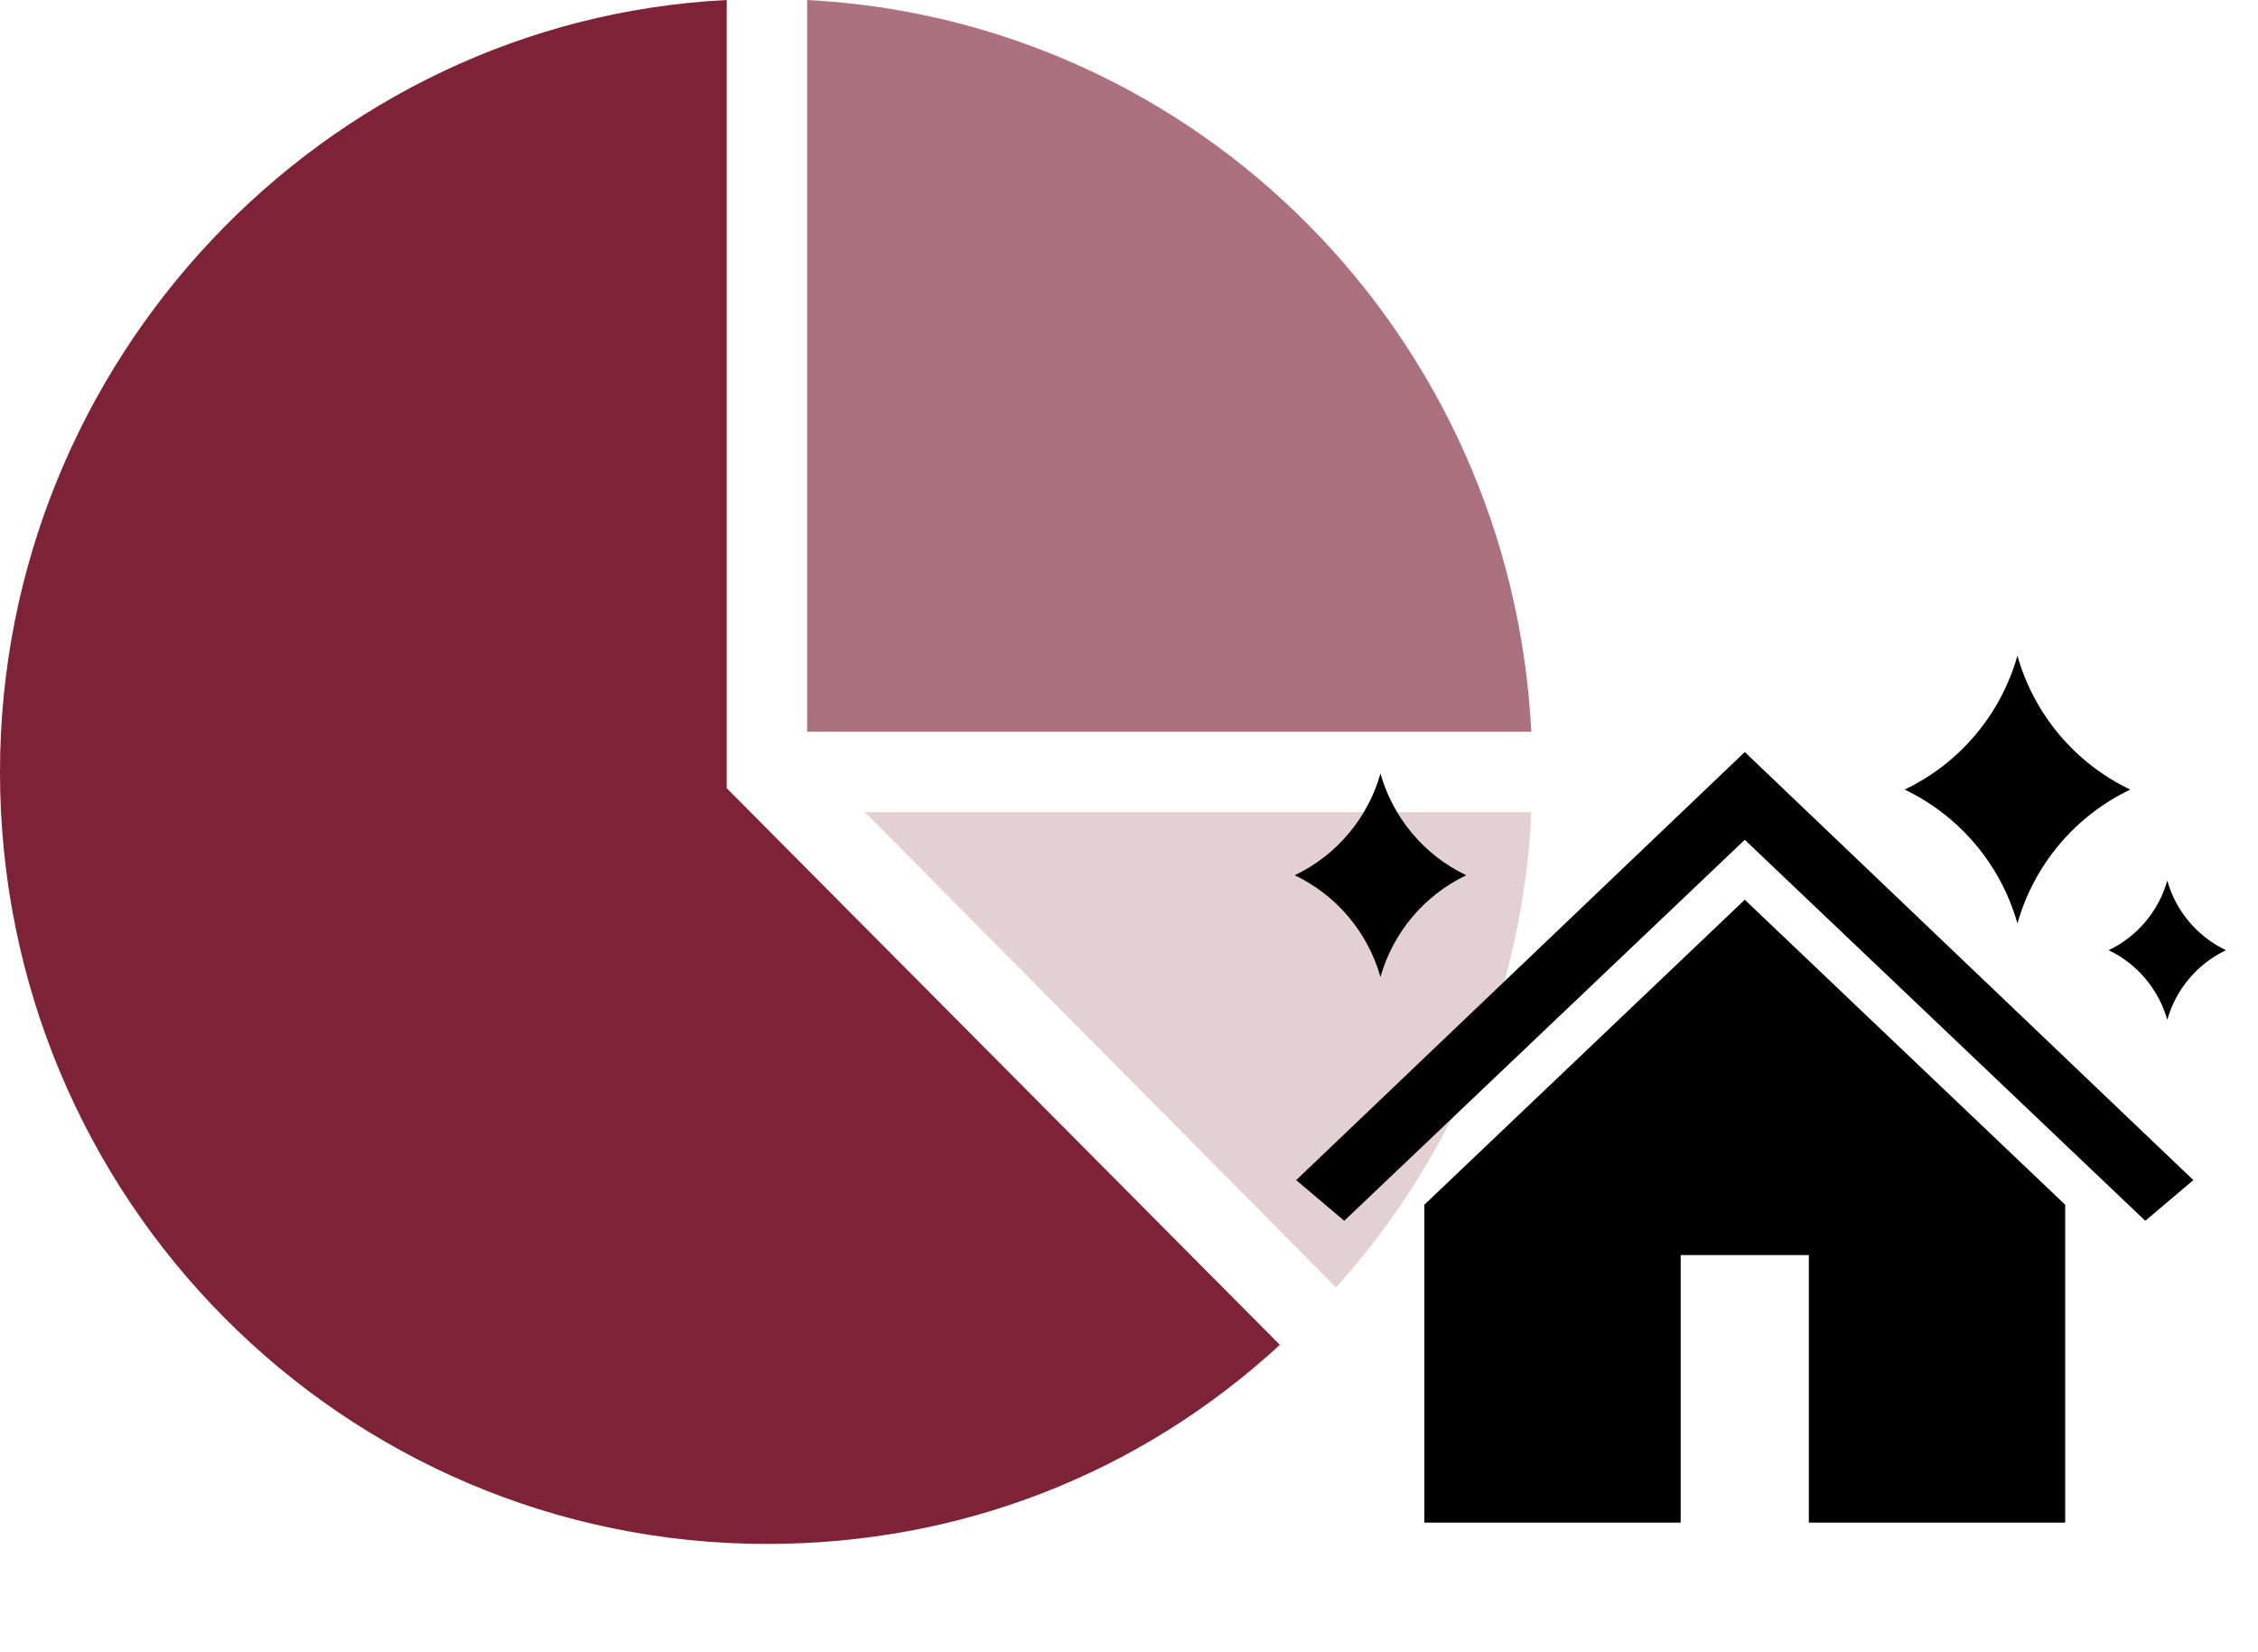
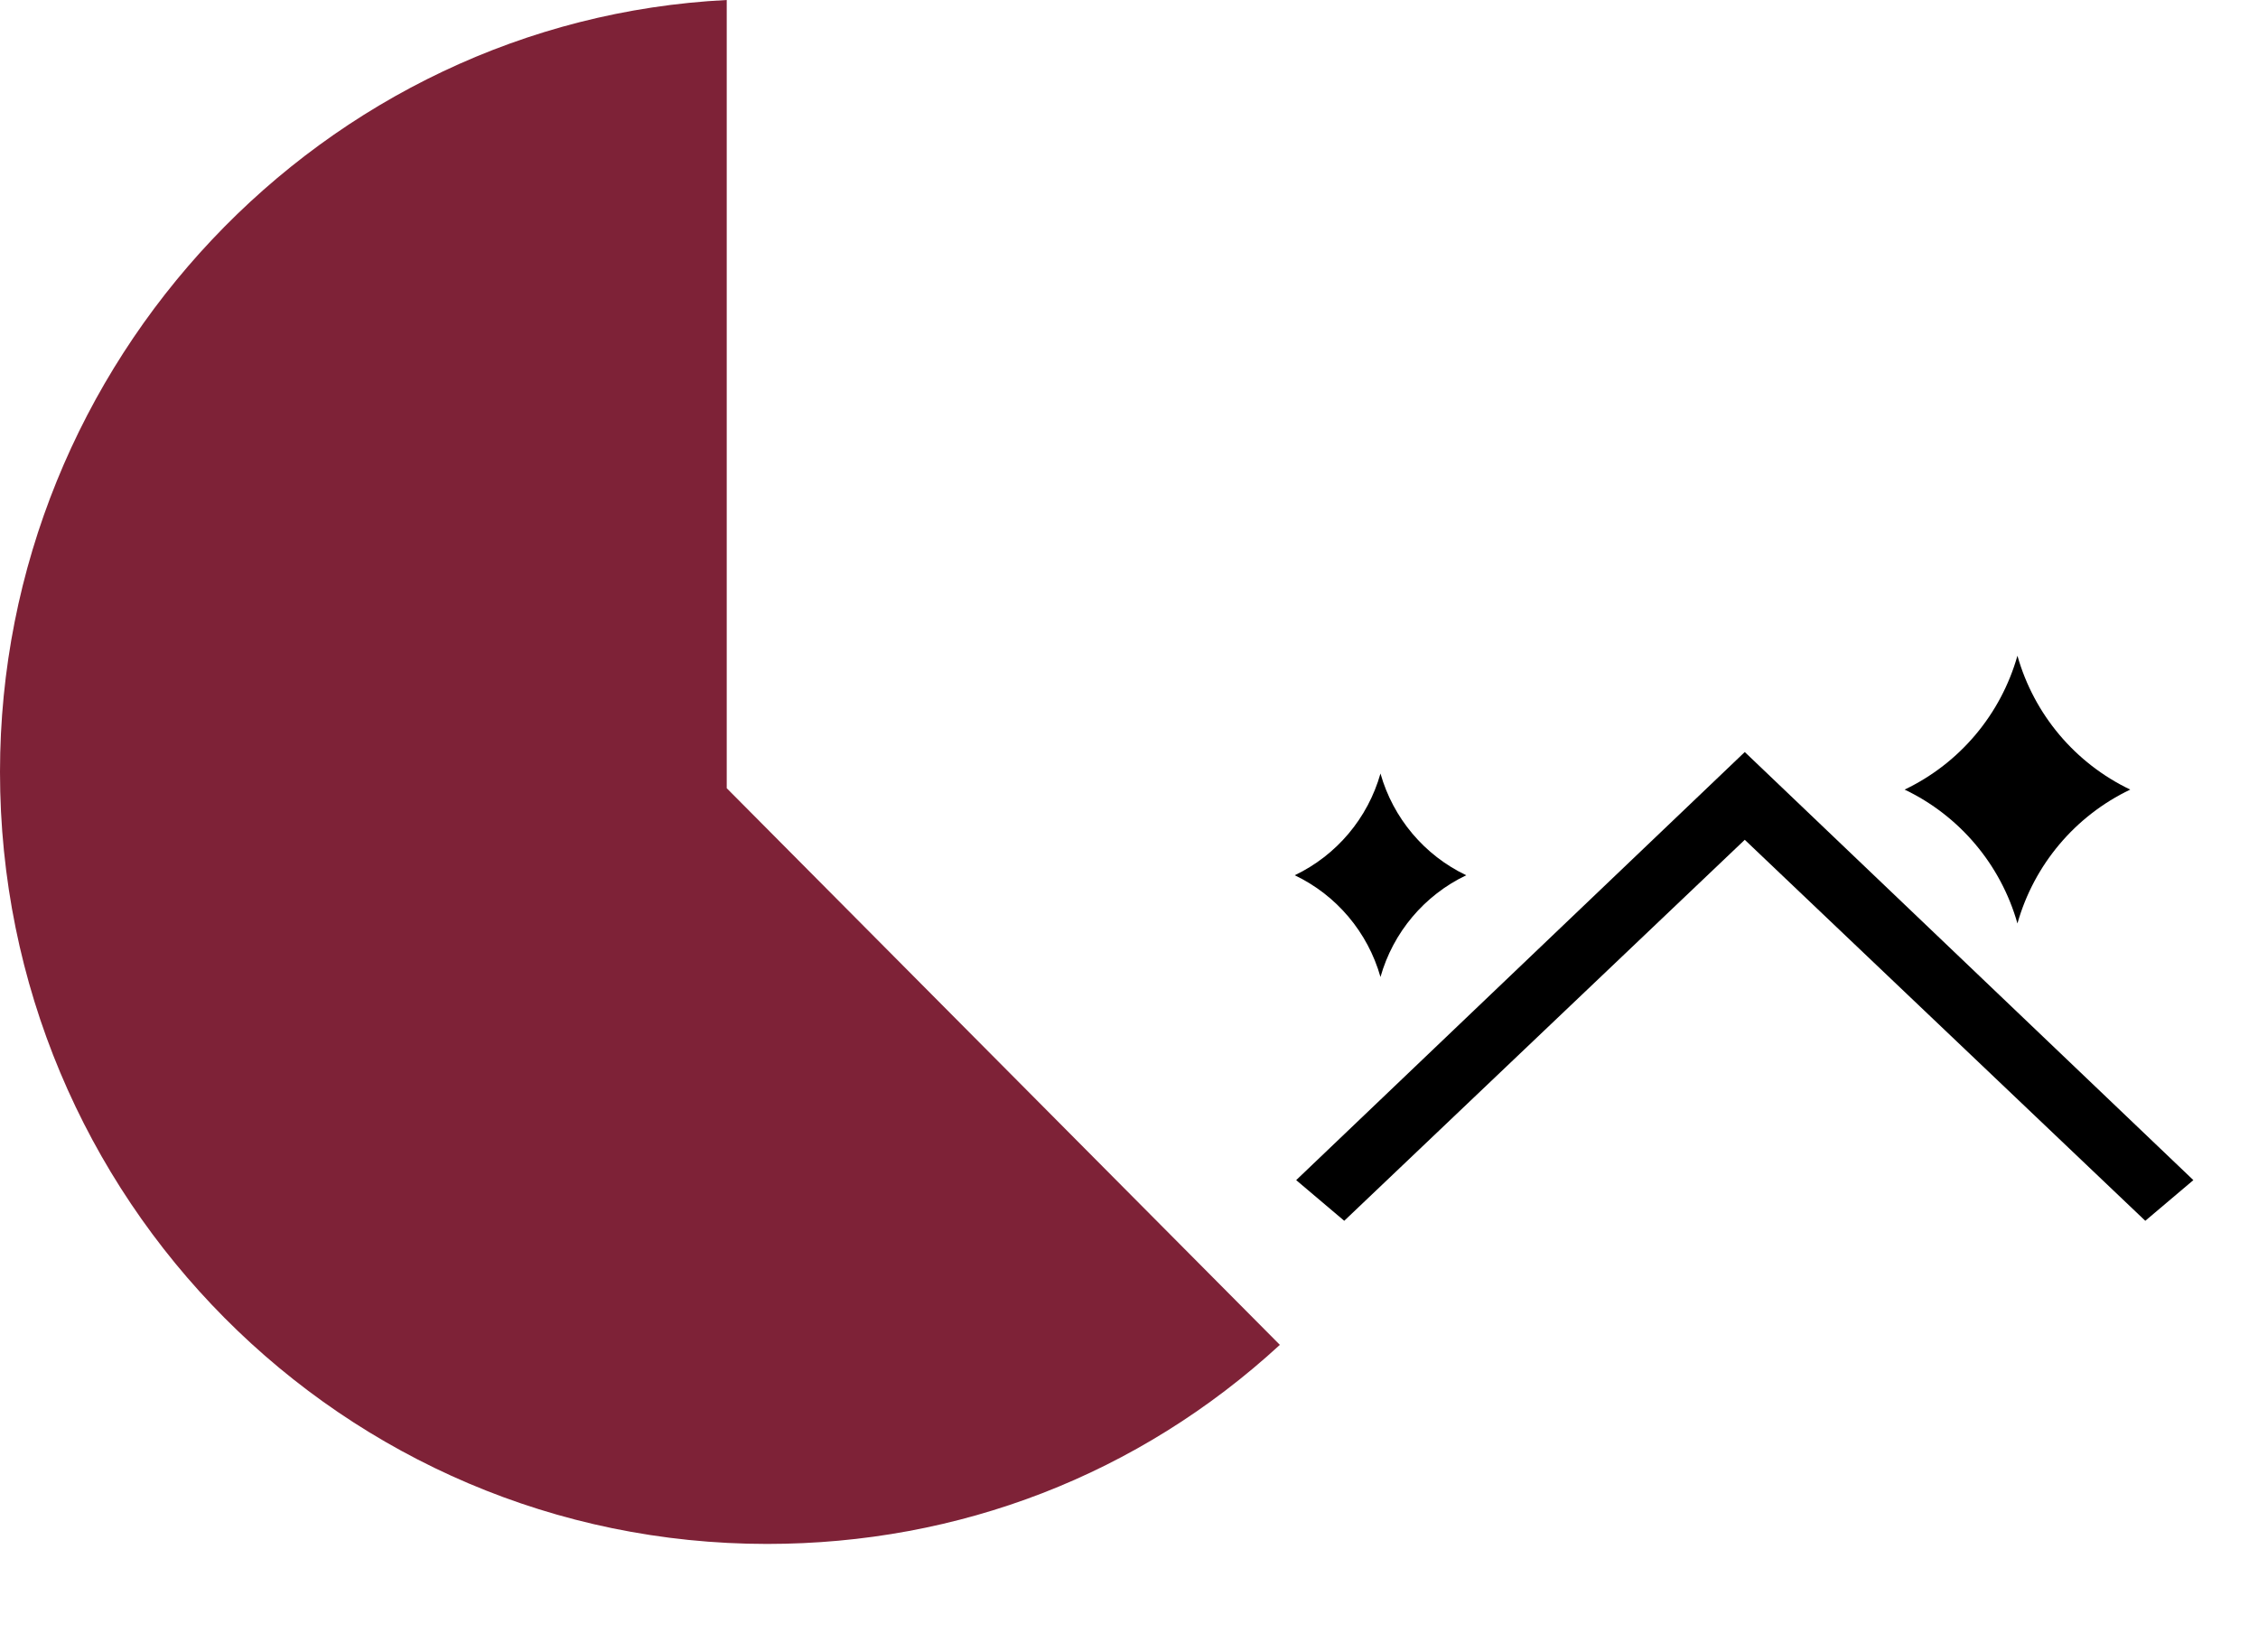
<svg xmlns="http://www.w3.org/2000/svg" width="898" height="657" xml:space="preserve" overflow="hidden">
  <g transform="translate(-1027 -882)">
    <path d="M1316.02 882C1155.45 890.079 1027 1025.81 1027 1189 1027 1358.66 1163.48 1496 1332.08 1496 1408.35 1496 1479.8 1468.53 1536 1416.83L1316.02 1195.46 1316.02 882Z" fill="#7E2237" fill-rule="evenodd" />
-     <path d="M1348 882 1348 1173 1636 1173C1627.98 1015.37 1503.63 890.083 1348 882Z" fill="#7E2237" fill-rule="evenodd" fill-opacity="0.639" />
-     <path d="M1371 1205 1558.34 1394C1605.58 1341.5 1632.8 1275.27 1636 1205L1371 1205Z" fill="#7E2237" fill-rule="evenodd" fill-opacity="0.212" />
    <g>
      <g>
        <g>
          <path d="M312.328 12.75 312.328 12.75C318.951 36.084 335.295 55.439 357.191 65.875L357.191 65.875C335.295 76.311 318.951 95.666 312.328 119L312.328 119C305.703 95.668 289.359 76.313 267.465 65.875L267.465 65.875C289.359 55.437 305.703 36.083 312.328 12.75Z" transform="matrix(1 0 0 1.002 1517 1130)" />
-           <path d="M371.922 102 371.922 102C375.365 114.134 383.864 124.199 395.25 129.625L395.25 129.625C383.864 135.051 375.365 145.116 371.922 157.25L371.922 157.25C368.478 145.116 359.979 135.051 348.594 129.625L348.594 129.625C359.979 124.199 368.478 114.134 371.922 102Z" transform="matrix(1 0 0 1.002 1517 1130)" />
          <path d="M59.011 59.5 59.011 59.5C64.046 77.234 76.468 91.943 93.109 99.875L93.109 99.875C76.468 107.807 64.046 122.516 59.011 140.25L59.011 140.25C53.978 122.517 41.557 107.807 24.918 99.875L24.918 99.875C41.557 91.943 53.978 77.233 59.011 59.5Z" transform="matrix(1 0 0 1.002 1517 1130)" />
          <path d="M203.89 50.97 203.89 50.97 25.487 220.877 44.599 237.018 203.89 85.803 203.89 85.803 363.175 237.018 382.292 220.877 203.89 50.97 203.89 50.97Z" transform="matrix(1 0 0 1.002 1517 1130)" />
-           <path d="M76.457 230.648 76.457 356.805 178.402 356.805 178.402 250.614 229.373 250.614 229.373 356.805 331.317 356.805 331.317 230.648 203.89 109.591 76.457 230.648 76.457 230.648 76.457 230.648Z" transform="matrix(1 0 0 1.002 1517 1130)" />
        </g>
      </g>
    </g>
  </g>
</svg>